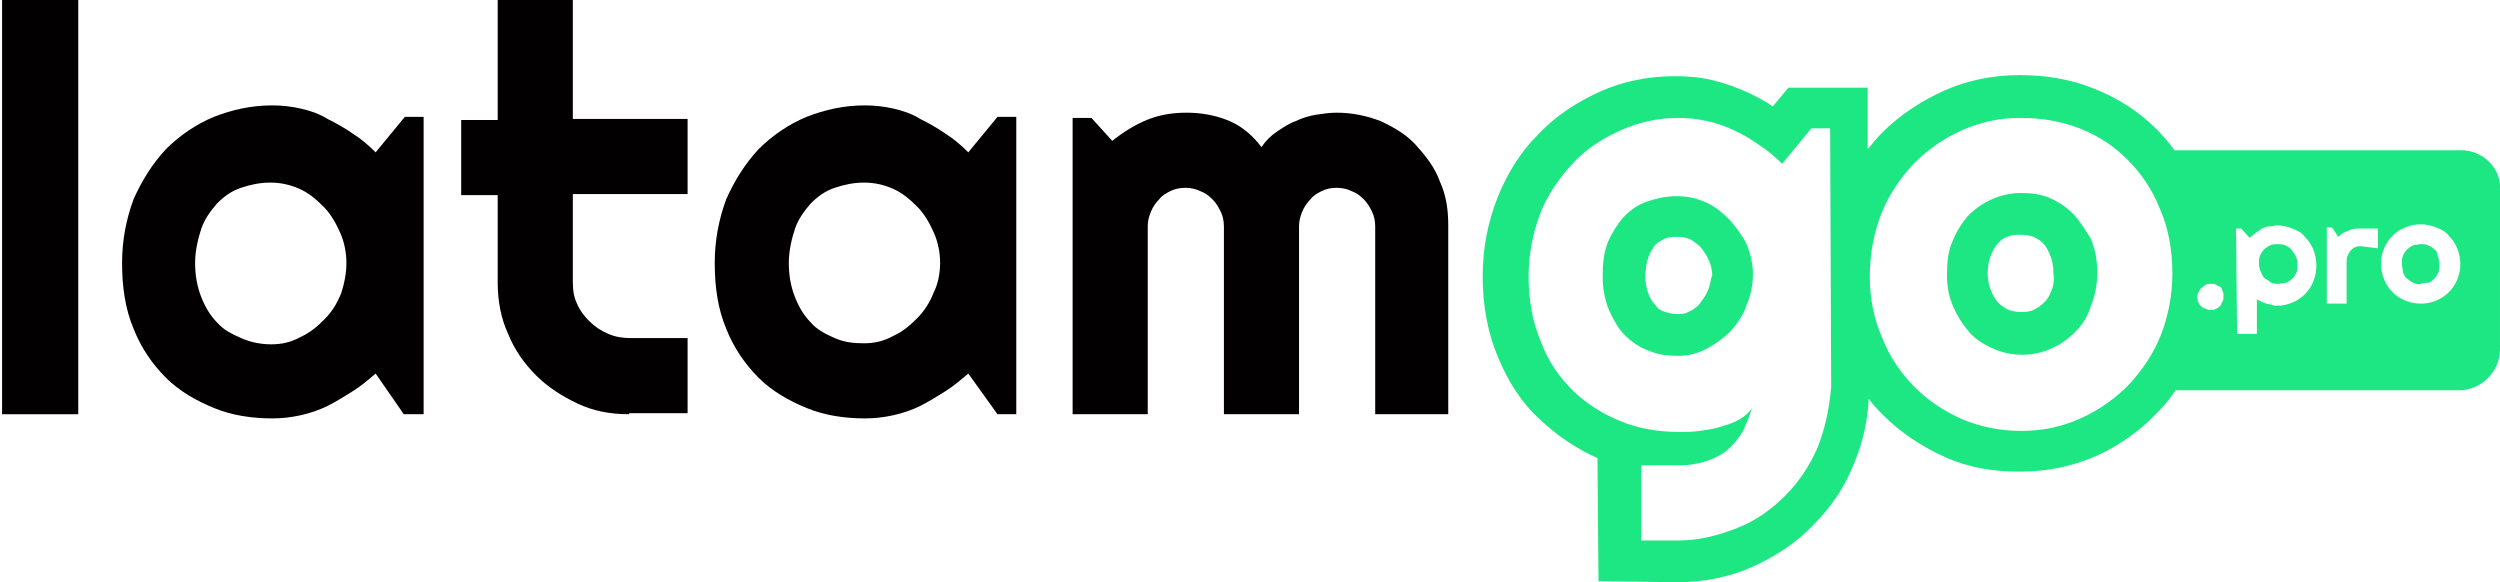
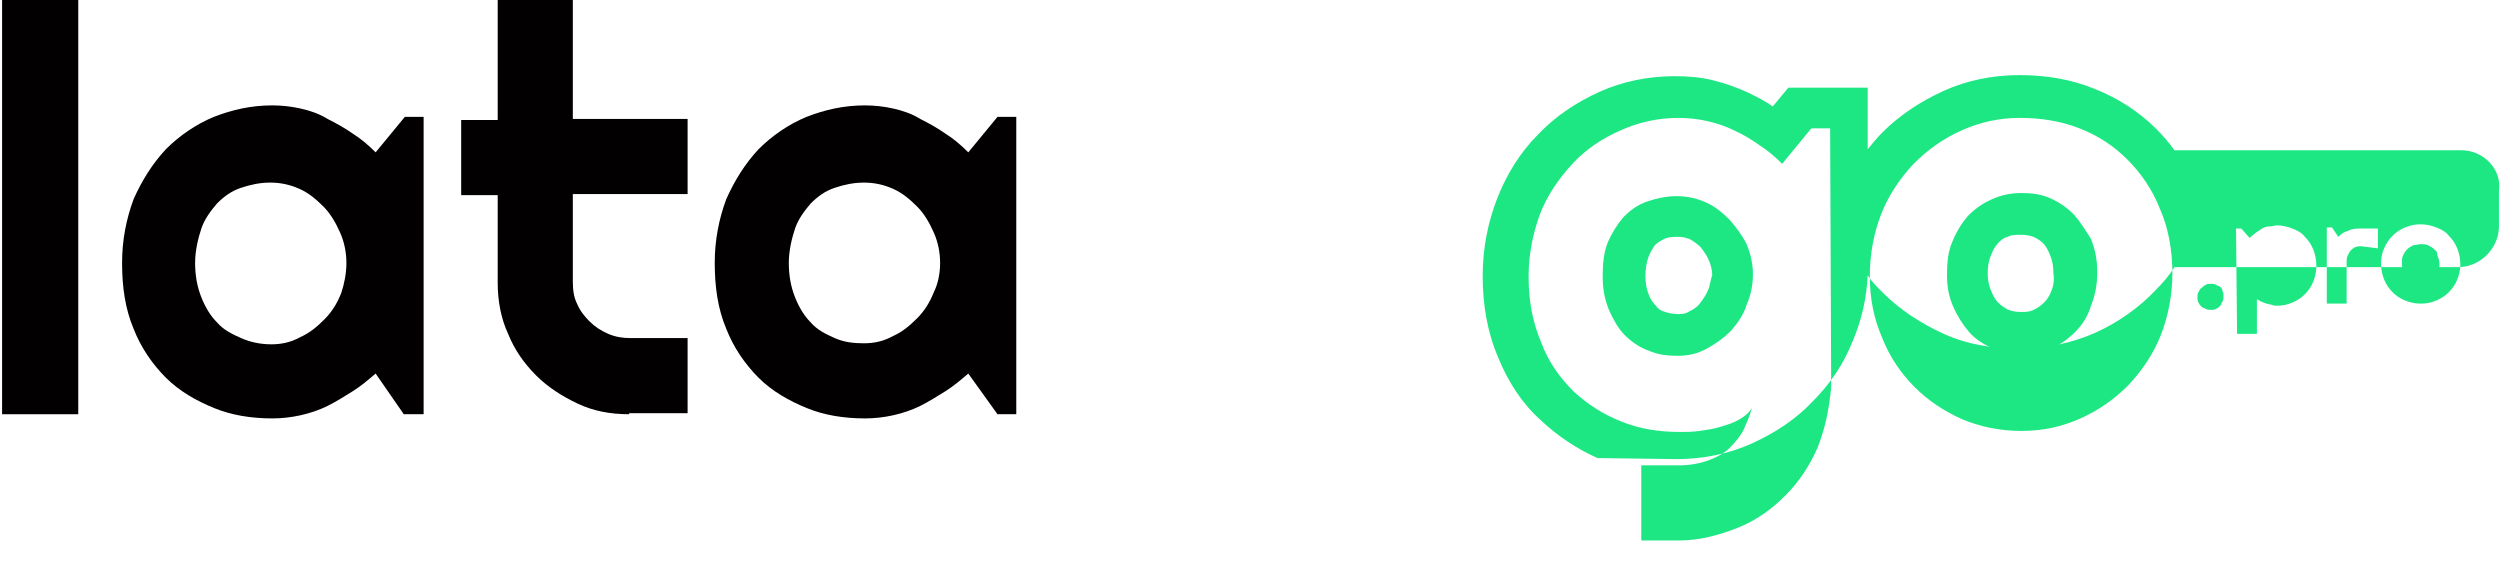
<svg xmlns="http://www.w3.org/2000/svg" version="1.1" id="Capa_1" x="0px" y="0px" viewBox="0 0 239.6 55.8" style="enable-background:new 0 0 239.6 55.8;" xml:space="preserve">
  <style type="text/css">
	.st0{fill:#020000;}
	.st1{fill:#1CE783;}
</style>
  <g>
    <g>
      <path class="st0" d="M7.5,39.7H0.2V0h7.3V39.7z" />
      <path class="st0" d="M40.5,39.7h-1.8L36,35.8c-0.7,0.6-1.4,1.2-2.2,1.7c-0.8,0.5-1.6,1-2.4,1.4c-0.8,0.4-1.7,0.7-2.6,0.9    s-1.8,0.3-2.7,0.3c-2,0-3.9-0.3-5.6-1s-3.3-1.6-4.6-2.9c-1.3-1.3-2.4-2.9-3.1-4.7c-0.8-1.9-1.1-4-1.1-6.3c0-2.2,0.4-4.2,1.1-6.1    c0.8-1.8,1.8-3.4,3.1-4.8c1.3-1.3,2.9-2.4,4.6-3.1c1.8-0.7,3.6-1.1,5.6-1.1c0.9,0,1.8,0.1,2.7,0.3c0.9,0.2,1.8,0.5,2.6,1    c0.8,0.4,1.7,0.9,2.4,1.4c0.8,0.5,1.5,1.1,2.2,1.8l2.8-3.4h1.8V39.7z M33.2,25.2c0-1-0.2-2-0.6-2.9c-0.4-0.9-0.9-1.8-1.6-2.5    c-0.7-0.7-1.4-1.3-2.3-1.7c-0.9-0.4-1.8-0.6-2.8-0.6c-1,0-1.9,0.2-2.8,0.5s-1.6,0.8-2.3,1.5c-0.6,0.7-1.2,1.5-1.5,2.4    s-0.6,2.1-0.6,3.3c0,1.2,0.2,2.3,0.6,3.3s0.9,1.8,1.5,2.4c0.6,0.7,1.4,1.1,2.3,1.5S25,33,26,33c1,0,1.9-0.2,2.8-0.7    c0.9-0.4,1.6-1,2.3-1.7c0.7-0.7,1.2-1.5,1.6-2.5C33,27.2,33.2,26.2,33.2,25.2z" />
      <path class="st0" d="M60.3,39.7c-1.8,0-3.4-0.3-4.9-1s-2.9-1.6-4-2.7c-1.2-1.2-2.1-2.5-2.7-4c-0.7-1.5-1-3.2-1-4.9v-8.4h-3.5v-7.2    h3.5V0h7.2v11.4h11v7.2h-11V27c0,0.8,0.1,1.5,0.4,2.1c0.3,0.7,0.7,1.2,1.2,1.7s1.1,0.9,1.8,1.2c0.7,0.3,1.4,0.4,2.1,0.4h5.5v7.2    H60.3z" />
      <path class="st0" d="M97.4,39.7h-1.8l-2.8-3.9c-0.7,0.6-1.4,1.2-2.2,1.7c-0.8,0.5-1.6,1-2.4,1.4c-0.8,0.4-1.7,0.7-2.6,0.9    s-1.8,0.3-2.7,0.3c-2,0-3.9-0.3-5.6-1s-3.3-1.6-4.6-2.9c-1.3-1.3-2.4-2.9-3.1-4.7c-0.8-1.9-1.1-4-1.1-6.3c0-2.2,0.4-4.2,1.1-6.1    c0.8-1.8,1.8-3.4,3.1-4.8c1.3-1.3,2.9-2.4,4.6-3.1c1.8-0.7,3.6-1.1,5.6-1.1c0.9,0,1.8,0.1,2.7,0.3c0.9,0.2,1.8,0.5,2.6,1    c0.8,0.4,1.7,0.9,2.4,1.4c0.8,0.5,1.5,1.1,2.2,1.8l2.8-3.4h1.8V39.7z M90.1,25.2c0-1-0.2-2-0.6-2.9c-0.4-0.9-0.9-1.8-1.6-2.5    c-0.7-0.7-1.4-1.3-2.3-1.7c-0.9-0.4-1.8-0.6-2.8-0.6c-1,0-1.9,0.2-2.8,0.5s-1.6,0.8-2.3,1.5c-0.6,0.7-1.2,1.5-1.5,2.4    s-0.6,2.1-0.6,3.3c0,1.2,0.2,2.3,0.6,3.3s0.9,1.8,1.5,2.4c0.6,0.7,1.4,1.1,2.3,1.5s1.8,0.5,2.8,0.5c1,0,1.9-0.2,2.8-0.7    c0.9-0.4,1.6-1,2.3-1.7c0.7-0.7,1.2-1.5,1.6-2.5C89.9,27.2,90.1,26.2,90.1,25.2z" />
-       <path class="st0" d="M139,39.7h-7.2v-18c0-0.5-0.1-1-0.3-1.4s-0.4-0.8-0.8-1.2s-0.7-0.6-1.2-0.8c-0.4-0.2-0.9-0.3-1.4-0.3    s-1,0.1-1.4,0.3c-0.4,0.2-0.8,0.4-1.1,0.8c-0.3,0.3-0.6,0.7-0.8,1.2s-0.3,0.9-0.3,1.4v18h-7.2v-18c0-0.5-0.1-1-0.3-1.4    s-0.4-0.8-0.8-1.2s-0.7-0.6-1.2-0.8c-0.4-0.2-0.9-0.3-1.4-0.3s-1,0.1-1.4,0.3c-0.4,0.2-0.8,0.4-1.1,0.8c-0.3,0.3-0.6,0.7-0.8,1.2    s-0.3,0.9-0.3,1.4v18h-7.2V11.3h1.8l2,2.2c1-0.8,2.1-1.5,3.3-2s2.5-0.7,3.8-0.7c1.3,0,2.6,0.2,3.9,0.7c1.3,0.5,2.4,1.4,3.3,2.6    c0.4-0.6,0.9-1.1,1.5-1.5c0.6-0.4,1.2-0.8,1.8-1c0.6-0.3,1.3-0.5,1.9-0.6c0.7-0.1,1.3-0.2,2-0.2c1.5,0,2.9,0.3,4.2,0.8    c1.3,0.6,2.5,1.3,3.4,2.3s1.8,2.1,2.3,3.5c0.6,1.3,0.8,2.7,0.8,4.2V39.7z" />
    </g>
    <g>
      <path class="st1" d="M165.8,21.1c-0.7-0.7-1.4-1.3-2.3-1.7c-0.9-0.4-1.8-0.6-2.8-0.6c-1,0-1.9,0.2-2.8,0.5    c-0.9,0.3-1.6,0.8-2.3,1.5c-0.6,0.7-1.1,1.5-1.5,2.4c-0.4,1-0.5,2.1-0.5,3.3c0,1.2,0.2,2.2,0.6,3.2c0.4,0.9,0.9,1.8,1.5,2.4    s1.4,1.2,2.3,1.5c0.9,0.4,1.8,0.5,2.8,0.5c1,0,1.9-0.2,2.8-0.7s1.6-1,2.3-1.7c0.6-0.7,1.2-1.5,1.5-2.5c0.4-0.9,0.6-1.9,0.6-2.9    s-0.2-1.9-0.6-2.9C167,22.6,166.4,21.8,165.8,21.1z M163.7,27.8c-0.2,0.5-0.5,0.9-0.8,1.3c-0.3,0.4-0.7,0.6-1.1,0.8    c-0.3,0.2-0.7,0.2-1,0.2c-0.5,0-0.9-0.1-1.2-0.2c-0.4-0.1-0.7-0.3-0.9-0.6c-0.3-0.3-0.5-0.6-0.7-1.1c-0.2-0.5-0.3-1.1-0.3-1.7    c0-0.7,0.1-1.4,0.3-1.9c0.2-0.5,0.4-0.8,0.6-1.1c0.2-0.2,0.5-0.4,0.9-0.6c0.4-0.2,0.9-0.2,1.4-0.2h0c0.4,0,0.7,0.1,1,0.2    c0.4,0.2,0.8,0.5,1.1,0.8c0.3,0.4,0.6,0.8,0.8,1.3c0.2,0.5,0.3,0.9,0.3,1.4C163.9,26.9,163.9,27.4,163.7,27.8z" />
      <path class="st1" d="M198.8,20.6c-0.7-0.7-1.4-1.2-2.3-1.6s-1.8-0.5-2.8-0.5c-1,0-1.9,0.2-2.8,0.6c-0.9,0.4-1.6,0.9-2.3,1.6    c-0.6,0.7-1.1,1.5-1.5,2.5c-0.4,0.9-0.5,2-0.5,3.2c0,1.1,0.2,2.1,0.6,3s0.9,1.7,1.5,2.4c0.6,0.7,1.4,1.2,2.3,1.6s1.8,0.6,2.8,0.6    c1,0,1.9-0.2,2.8-0.6c0.9-0.4,1.6-0.9,2.3-1.6s1.2-1.5,1.5-2.5c0.4-1,0.6-2,0.6-3.2c0-1.2-0.2-2.2-0.6-3.2    C199.9,22.1,199.4,21.3,198.8,20.6z M196.6,27.9c-0.2,0.5-0.4,0.8-0.7,1.1c-0.3,0.3-0.6,0.5-1,0.7c-0.4,0.2-0.8,0.2-1.3,0.2    c-0.4,0-0.8-0.1-1.1-0.2c-0.4-0.2-0.7-0.4-1-0.7c-0.3-0.3-0.5-0.7-0.7-1.2c-0.2-0.5-0.3-1-0.3-1.6c0-0.7,0.1-1.2,0.3-1.7    c0.2-0.5,0.4-0.9,0.7-1.2c0.3-0.3,0.5-0.5,0.9-0.6c0.4-0.2,0.8-0.2,1.3-0.2h0c0.5,0,0.9,0.1,1.2,0.2c0.4,0.2,0.7,0.4,0.9,0.6    c0.3,0.3,0.5,0.7,0.7,1.2c0.2,0.5,0.3,1,0.3,1.7C196.9,26.9,196.8,27.4,196.6,27.9z" />
-       <path class="st1" d="M219.6,23.9c-0.2-0.2-0.4-0.3-0.6-0.4c-0.2-0.1-0.5-0.1-0.7-0.1s-0.5,0-0.7,0.1c-0.2,0.1-0.4,0.2-0.6,0.4    s-0.3,0.4-0.4,0.6c-0.1,0.2-0.1,0.5-0.1,0.8c0,0.3,0.1,0.6,0.2,0.8c0.1,0.2,0.2,0.5,0.4,0.6s0.4,0.3,0.6,0.4    c0.2,0.1,0.5,0.1,0.7,0.1s0.5-0.1,0.7-0.1c0.2-0.1,0.4-0.2,0.6-0.4s0.3-0.4,0.4-0.6c0.1-0.2,0.1-0.5,0.1-0.8    c0-0.3-0.1-0.6-0.2-0.8C219.9,24.3,219.7,24.1,219.6,23.9z" />
      <path class="st1" d="M233.3,23.9c-0.2-0.2-0.4-0.3-0.6-0.4c-0.2-0.1-0.5-0.1-0.7-0.1s-0.5,0.1-0.7,0.1c-0.2,0.1-0.4,0.2-0.6,0.4    c-0.2,0.2-0.3,0.4-0.4,0.6c-0.1,0.2-0.1,0.5-0.1,0.8c0,0.3,0.1,0.5,0.1,0.8c0.1,0.2,0.2,0.5,0.4,0.6c0.2,0.2,0.4,0.3,0.6,0.4    c0.2,0.1,0.5,0.2,0.7,0.1s0.5-0.1,0.7-0.1s0.4-0.2,0.6-0.4s0.3-0.4,0.4-0.6c0.1-0.2,0.1-0.5,0.1-0.8c0-0.3-0.1-0.6-0.2-0.8    C233.6,24.2,233.5,24,233.3,23.9z" />
-       <path class="st1" d="M235.9,14.4h-27.5c-0.5-0.7-1.1-1.4-1.7-2c-1.7-1.7-3.7-3-6-3.9c-2.2-0.9-4.6-1.3-7.1-1.3l-0.1,0    c-2.5,0-5,0.5-7.2,1.5c-2.2,1-4.2,2.3-5.9,4c-0.5,0.5-0.9,1-1.4,1.6l0-5.9l-7.6,0l-1.5,1.8c-0.7-0.5-1.5-0.9-2.3-1.3    c-1.1-0.5-2.2-0.9-3.4-1.2c-1.2-0.3-2.4-0.4-3.7-0.4c-2.5,0-5,0.5-7.2,1.5c-2.2,1-4.2,2.3-5.9,4.1c-1.7,1.7-3,3.8-3.9,6.1    c-0.9,2.3-1.4,4.8-1.4,7.5c0,2.8,0.5,5.5,1.5,7.8c1,2.4,2.3,4.4,4.1,6c1.6,1.5,3.4,2.7,5.4,3.6l0.1,11.8l7.6,0.1h0    c2.5,0,5-0.5,7.2-1.5c2.2-1,4.2-2.3,5.8-4c1.7-1.7,3-3.6,3.9-5.9c0.8-1.9,1.3-4,1.4-6.2c0.4,0.6,0.9,1.1,1.4,1.6    c1.7,1.7,3.7,3,5.9,4c2.2,1,4.6,1.4,7.1,1.4l0.1,0c2.6,0,5-0.5,7.3-1.5c2.2-1,4.2-2.4,5.8-4.1c0.7-0.7,1.3-1.4,1.8-2.2h27.2    c2.1,0,3.9-1.8,3.9-3.9V18.3C239.8,16.2,238,14.4,235.9,14.4z M174.2,42.9c-0.8,1.8-1.8,3.3-3.1,4.6c-1.3,1.3-2.8,2.4-4.6,3.1    s-3.6,1.2-5.6,1.2l-3.6,0l0-7.2l3.6,0c1.1,0,2.1-0.2,2.9-0.5c0.8-0.3,1.5-0.7,2-1.2c0.5-0.5,1-1.1,1.3-1.7    c0.3-0.7,0.6-1.3,0.8-2.1c-0.3,0.5-0.7,0.8-1.2,1.1c-0.5,0.3-1.1,0.5-1.8,0.7c-0.6,0.2-1.3,0.3-2,0.4c-0.7,0.1-1.3,0.1-1.9,0.1    c-2,0-3.9-0.3-5.6-1c-1.8-0.7-3.3-1.7-4.6-2.9c-1.3-1.3-2.4-2.8-3.1-4.7c-0.8-1.9-1.2-3.9-1.2-6.3c0-2.1,0.4-4.1,1.1-6    c0.7-1.8,1.8-3.4,3.1-4.8c1.3-1.4,2.8-2.4,4.6-3.2c1.8-0.8,3.6-1.2,5.6-1.2c0.9,0,1.8,0.1,2.7,0.3c0.9,0.2,1.8,0.5,2.6,0.9    c0.9,0.4,1.7,0.9,2.4,1.4c0.8,0.5,1.5,1.1,2.2,1.8l2.8-3.4l1.8,0l0.1,24.8C175.3,39.3,174.9,41.1,174.2,42.9z M207.1,32.1    c-0.7,1.8-1.8,3.4-3.1,4.8c-1.3,1.3-2.8,2.4-4.6,3.2c-1.8,0.8-3.6,1.2-5.7,1.2c-2,0-3.9-0.4-5.6-1.1c-1.8-0.8-3.3-1.8-4.6-3.1    c-1.3-1.3-2.4-2.9-3.1-4.7c-0.8-1.8-1.2-3.8-1.2-5.9c0-2.2,0.4-4.2,1.1-6s1.8-3.4,3.1-4.8c1.3-1.3,2.8-2.4,4.6-3.2    c1.8-0.8,3.6-1.2,5.6-1.2c2,0,3.9,0.3,5.7,1c1.8,0.7,3.3,1.7,4.6,3c1.3,1.3,2.4,2.9,3.1,4.7c0.8,1.8,1.2,3.9,1.2,6.2    C208.2,28.3,207.8,30.3,207.1,32.1z M213,28.9c-0.1,0.1-0.1,0.3-0.2,0.4c-0.1,0.1-0.2,0.2-0.4,0.3s-0.3,0.1-0.5,0.1    c-0.2,0-0.3,0-0.5-0.1s-0.3-0.1-0.4-0.2c-0.1-0.1-0.2-0.2-0.3-0.4s-0.1-0.3-0.1-0.5c0-0.2,0-0.3,0.1-0.5c0.1-0.1,0.1-0.3,0.3-0.4    c0.1-0.1,0.2-0.2,0.4-0.3c0.1-0.1,0.3-0.1,0.5-0.1c0.2,0,0.3,0,0.5,0.1c0.1,0.1,0.3,0.1,0.4,0.2c0.1,0.1,0.2,0.2,0.2,0.4    c0.1,0.1,0.1,0.3,0.1,0.5C213.1,28.6,213.1,28.8,213,28.9z M221.7,27c-0.2,0.5-0.5,0.9-0.8,1.2s-0.7,0.6-1.2,0.8    c-0.5,0.2-0.9,0.3-1.5,0.3c-0.2,0-0.3,0-0.5-0.1c-0.2,0-0.3-0.1-0.5-0.1c-0.2-0.1-0.3-0.1-0.5-0.2s-0.3-0.2-0.4-0.2l0,3.3l-1.9,0    l-0.1-10.1l0.5,0l0.8,0.9c0.2-0.2,0.4-0.3,0.6-0.5c0.2-0.1,0.4-0.3,0.6-0.4s0.4-0.2,0.7-0.2s0.5-0.1,0.7-0.1c0.5,0,1,0.1,1.5,0.3    s0.9,0.4,1.2,0.8c0.3,0.3,0.6,0.7,0.8,1.2s0.3,1,0.3,1.6C222,26,221.9,26.5,221.7,27z M226.3,23.6c-0.2,0-0.4,0-0.6,0.1    s-0.3,0.2-0.4,0.3c-0.1,0.1-0.2,0.3-0.3,0.5c-0.1,0.2-0.1,0.4-0.1,0.6l0,4l-1.9,0l0-7.3l0.5,0l0.6,0.9c0.3-0.3,0.6-0.5,1-0.6    c0.4-0.2,0.8-0.2,1.2-0.2l1.6,0l0,1.9L226.3,23.6z M235.5,26.8c-0.2,0.5-0.5,0.9-0.8,1.2c-0.3,0.3-0.7,0.6-1.2,0.8    c-0.5,0.2-0.9,0.3-1.5,0.3c-0.5,0-1-0.1-1.5-0.3c-0.5-0.2-0.9-0.5-1.2-0.8s-0.6-0.7-0.8-1.2s-0.3-1-0.3-1.5c0-0.6,0.1-1.1,0.3-1.5    c0.2-0.5,0.5-0.9,0.8-1.2s0.7-0.6,1.2-0.8c0.5-0.2,0.9-0.3,1.5-0.3c0.5,0,1,0.1,1.5,0.3c0.5,0.2,0.9,0.4,1.2,0.8    c0.3,0.3,0.6,0.7,0.8,1.2c0.2,0.5,0.3,1,0.3,1.6C235.8,25.8,235.7,26.3,235.5,26.8z" />
+       <path class="st1" d="M235.9,14.4h-27.5c-0.5-0.7-1.1-1.4-1.7-2c-1.7-1.7-3.7-3-6-3.9c-2.2-0.9-4.6-1.3-7.1-1.3l-0.1,0    c-2.5,0-5,0.5-7.2,1.5c-2.2,1-4.2,2.3-5.9,4c-0.5,0.5-0.9,1-1.4,1.6l0-5.9l-7.6,0l-1.5,1.8c-0.7-0.5-1.5-0.9-2.3-1.3    c-1.1-0.5-2.2-0.9-3.4-1.2c-1.2-0.3-2.4-0.4-3.7-0.4c-2.5,0-5,0.5-7.2,1.5c-2.2,1-4.2,2.3-5.9,4.1c-1.7,1.7-3,3.8-3.9,6.1    c-0.9,2.3-1.4,4.8-1.4,7.5c0,2.8,0.5,5.5,1.5,7.8c1,2.4,2.3,4.4,4.1,6c1.6,1.5,3.4,2.7,5.4,3.6l7.6,0.1h0    c2.5,0,5-0.5,7.2-1.5c2.2-1,4.2-2.3,5.8-4c1.7-1.7,3-3.6,3.9-5.9c0.8-1.9,1.3-4,1.4-6.2c0.4,0.6,0.9,1.1,1.4,1.6    c1.7,1.7,3.7,3,5.9,4c2.2,1,4.6,1.4,7.1,1.4l0.1,0c2.6,0,5-0.5,7.3-1.5c2.2-1,4.2-2.4,5.8-4.1c0.7-0.7,1.3-1.4,1.8-2.2h27.2    c2.1,0,3.9-1.8,3.9-3.9V18.3C239.8,16.2,238,14.4,235.9,14.4z M174.2,42.9c-0.8,1.8-1.8,3.3-3.1,4.6c-1.3,1.3-2.8,2.4-4.6,3.1    s-3.6,1.2-5.6,1.2l-3.6,0l0-7.2l3.6,0c1.1,0,2.1-0.2,2.9-0.5c0.8-0.3,1.5-0.7,2-1.2c0.5-0.5,1-1.1,1.3-1.7    c0.3-0.7,0.6-1.3,0.8-2.1c-0.3,0.5-0.7,0.8-1.2,1.1c-0.5,0.3-1.1,0.5-1.8,0.7c-0.6,0.2-1.3,0.3-2,0.4c-0.7,0.1-1.3,0.1-1.9,0.1    c-2,0-3.9-0.3-5.6-1c-1.8-0.7-3.3-1.7-4.6-2.9c-1.3-1.3-2.4-2.8-3.1-4.7c-0.8-1.9-1.2-3.9-1.2-6.3c0-2.1,0.4-4.1,1.1-6    c0.7-1.8,1.8-3.4,3.1-4.8c1.3-1.4,2.8-2.4,4.6-3.2c1.8-0.8,3.6-1.2,5.6-1.2c0.9,0,1.8,0.1,2.7,0.3c0.9,0.2,1.8,0.5,2.6,0.9    c0.9,0.4,1.7,0.9,2.4,1.4c0.8,0.5,1.5,1.1,2.2,1.8l2.8-3.4l1.8,0l0.1,24.8C175.3,39.3,174.9,41.1,174.2,42.9z M207.1,32.1    c-0.7,1.8-1.8,3.4-3.1,4.8c-1.3,1.3-2.8,2.4-4.6,3.2c-1.8,0.8-3.6,1.2-5.7,1.2c-2,0-3.9-0.4-5.6-1.1c-1.8-0.8-3.3-1.8-4.6-3.1    c-1.3-1.3-2.4-2.9-3.1-4.7c-0.8-1.8-1.2-3.8-1.2-5.9c0-2.2,0.4-4.2,1.1-6s1.8-3.4,3.1-4.8c1.3-1.3,2.8-2.4,4.6-3.2    c1.8-0.8,3.6-1.2,5.6-1.2c2,0,3.9,0.3,5.7,1c1.8,0.7,3.3,1.7,4.6,3c1.3,1.3,2.4,2.9,3.1,4.7c0.8,1.8,1.2,3.9,1.2,6.2    C208.2,28.3,207.8,30.3,207.1,32.1z M213,28.9c-0.1,0.1-0.1,0.3-0.2,0.4c-0.1,0.1-0.2,0.2-0.4,0.3s-0.3,0.1-0.5,0.1    c-0.2,0-0.3,0-0.5-0.1s-0.3-0.1-0.4-0.2c-0.1-0.1-0.2-0.2-0.3-0.4s-0.1-0.3-0.1-0.5c0-0.2,0-0.3,0.1-0.5c0.1-0.1,0.1-0.3,0.3-0.4    c0.1-0.1,0.2-0.2,0.4-0.3c0.1-0.1,0.3-0.1,0.5-0.1c0.2,0,0.3,0,0.5,0.1c0.1,0.1,0.3,0.1,0.4,0.2c0.1,0.1,0.2,0.2,0.2,0.4    c0.1,0.1,0.1,0.3,0.1,0.5C213.1,28.6,213.1,28.8,213,28.9z M221.7,27c-0.2,0.5-0.5,0.9-0.8,1.2s-0.7,0.6-1.2,0.8    c-0.5,0.2-0.9,0.3-1.5,0.3c-0.2,0-0.3,0-0.5-0.1c-0.2,0-0.3-0.1-0.5-0.1c-0.2-0.1-0.3-0.1-0.5-0.2s-0.3-0.2-0.4-0.2l0,3.3l-1.9,0    l-0.1-10.1l0.5,0l0.8,0.9c0.2-0.2,0.4-0.3,0.6-0.5c0.2-0.1,0.4-0.3,0.6-0.4s0.4-0.2,0.7-0.2s0.5-0.1,0.7-0.1c0.5,0,1,0.1,1.5,0.3    s0.9,0.4,1.2,0.8c0.3,0.3,0.6,0.7,0.8,1.2s0.3,1,0.3,1.6C222,26,221.9,26.5,221.7,27z M226.3,23.6c-0.2,0-0.4,0-0.6,0.1    s-0.3,0.2-0.4,0.3c-0.1,0.1-0.2,0.3-0.3,0.5c-0.1,0.2-0.1,0.4-0.1,0.6l0,4l-1.9,0l0-7.3l0.5,0l0.6,0.9c0.3-0.3,0.6-0.5,1-0.6    c0.4-0.2,0.8-0.2,1.2-0.2l1.6,0l0,1.9L226.3,23.6z M235.5,26.8c-0.2,0.5-0.5,0.9-0.8,1.2c-0.3,0.3-0.7,0.6-1.2,0.8    c-0.5,0.2-0.9,0.3-1.5,0.3c-0.5,0-1-0.1-1.5-0.3c-0.5-0.2-0.9-0.5-1.2-0.8s-0.6-0.7-0.8-1.2s-0.3-1-0.3-1.5c0-0.6,0.1-1.1,0.3-1.5    c0.2-0.5,0.5-0.9,0.8-1.2s0.7-0.6,1.2-0.8c0.5-0.2,0.9-0.3,1.5-0.3c0.5,0,1,0.1,1.5,0.3c0.5,0.2,0.9,0.4,1.2,0.8    c0.3,0.3,0.6,0.7,0.8,1.2c0.2,0.5,0.3,1,0.3,1.6C235.8,25.8,235.7,26.3,235.5,26.8z" />
    </g>
  </g>
</svg>